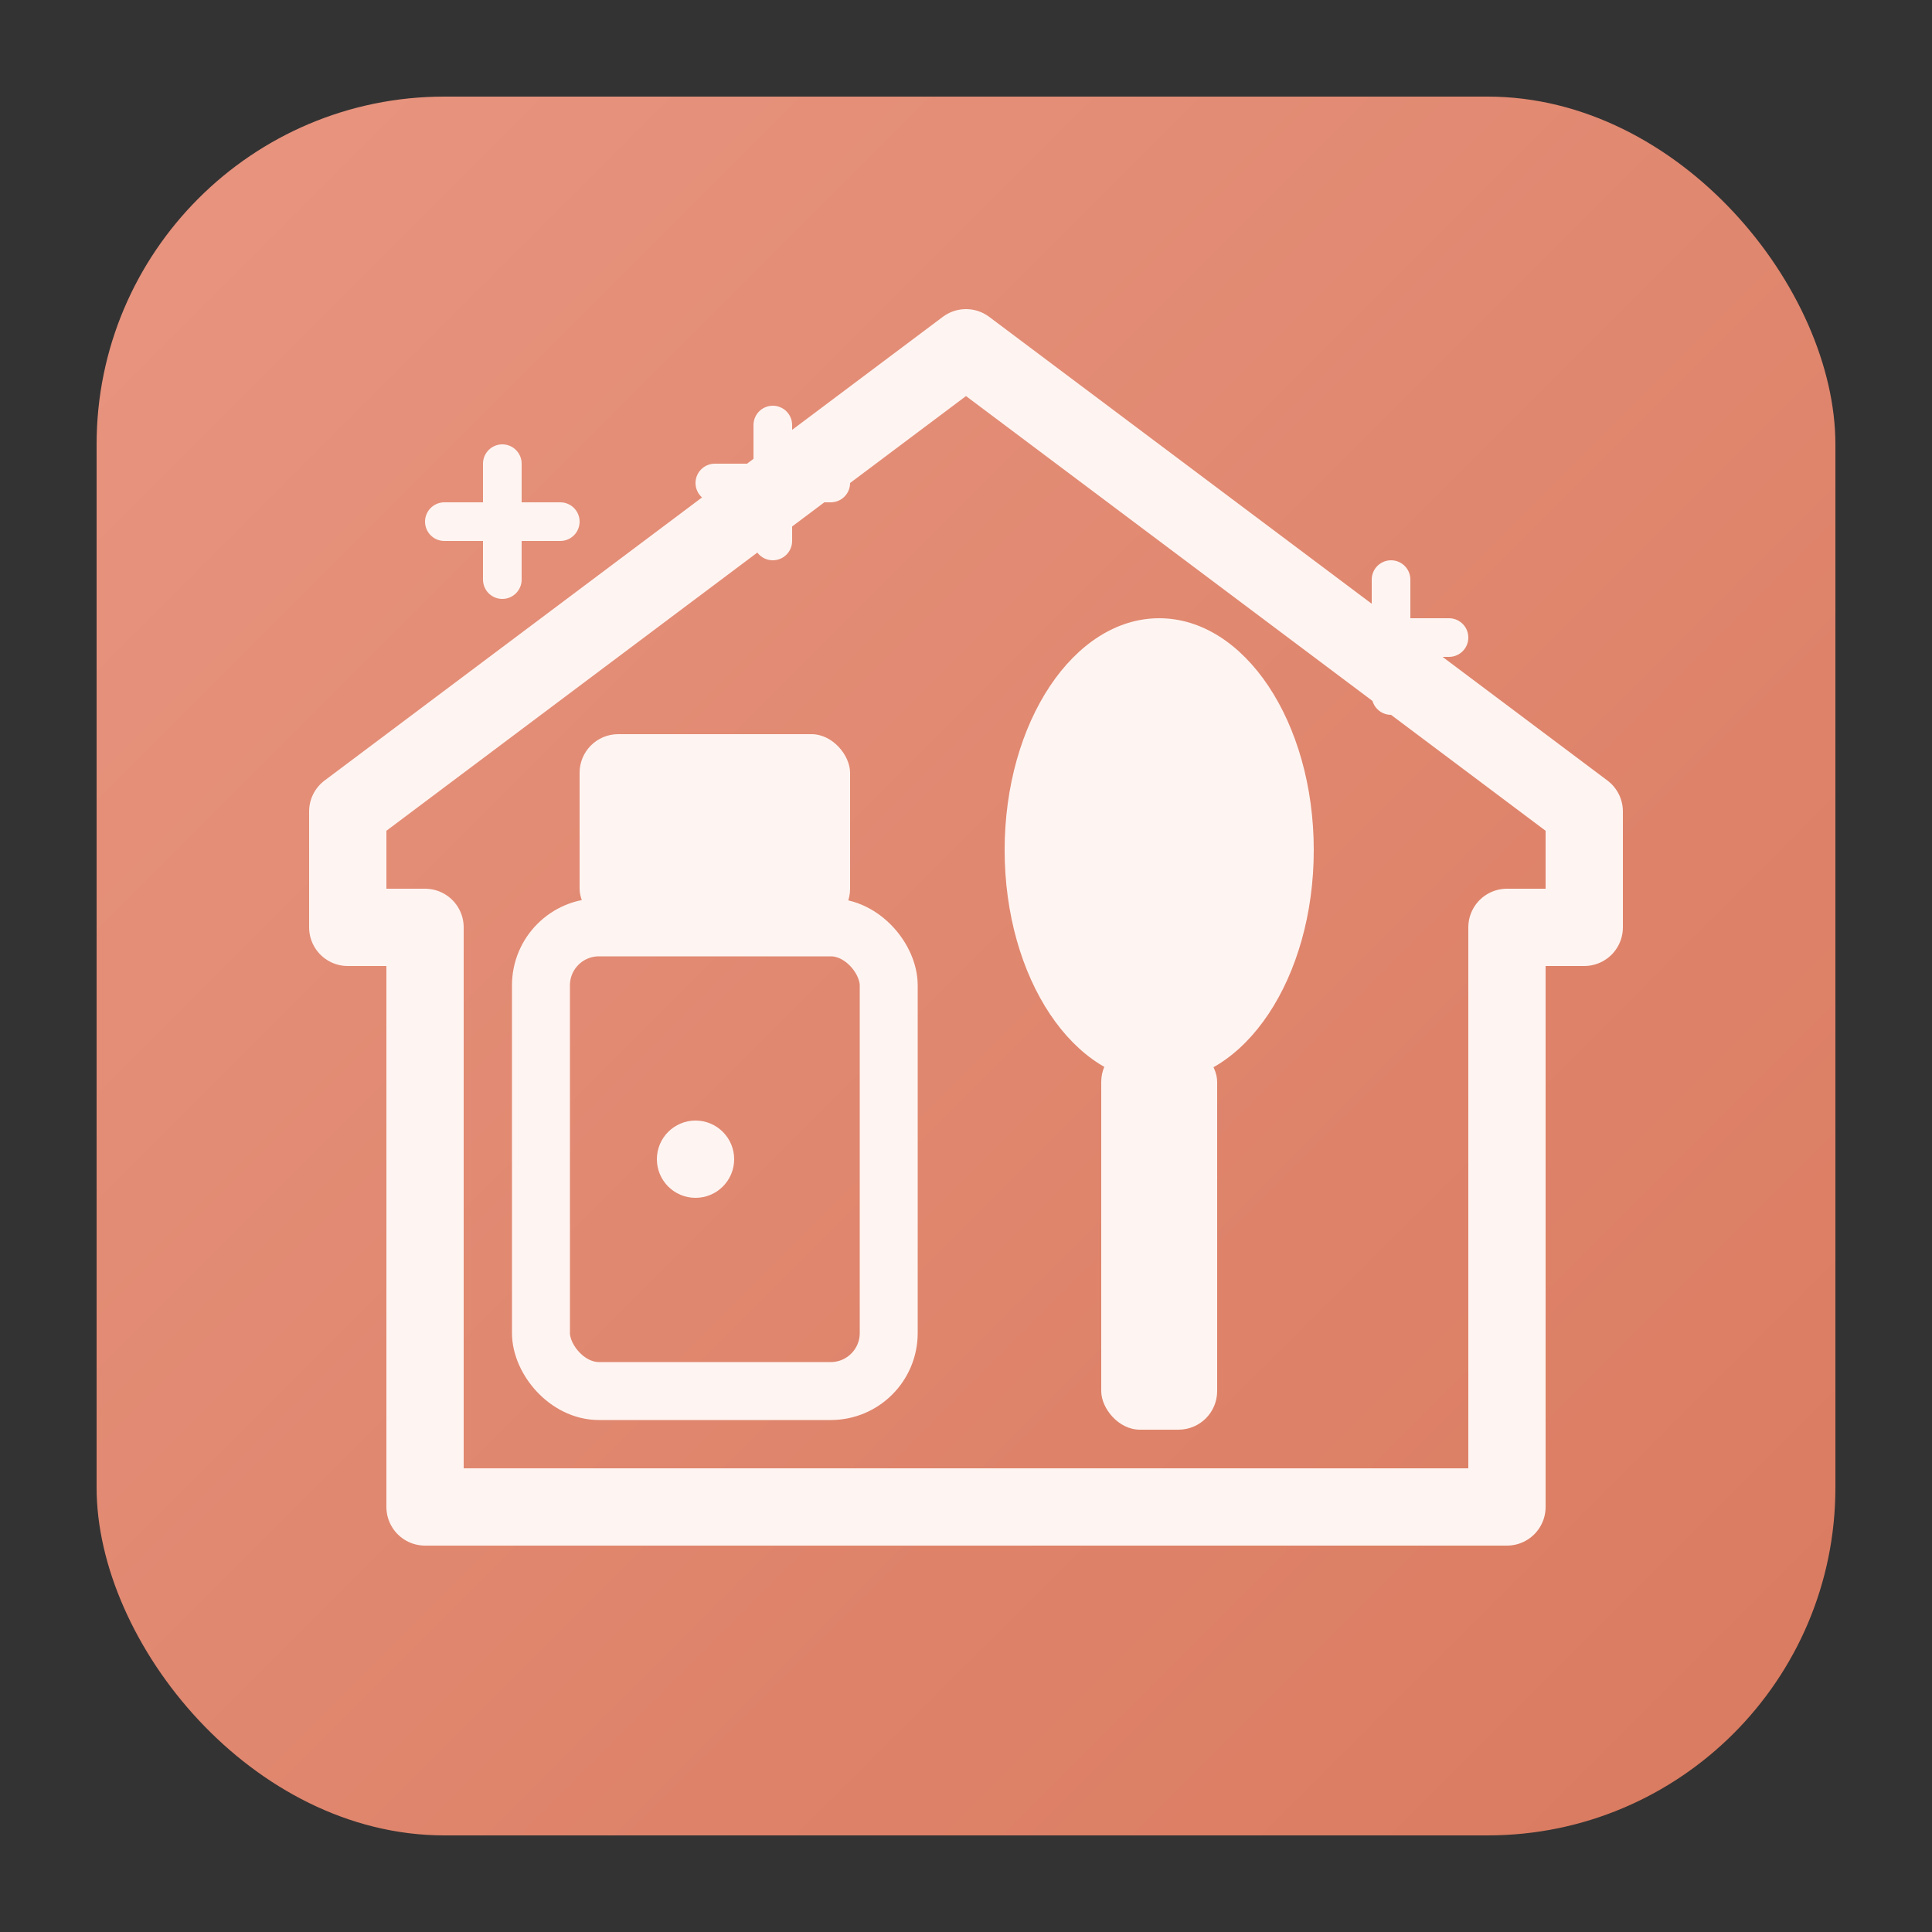
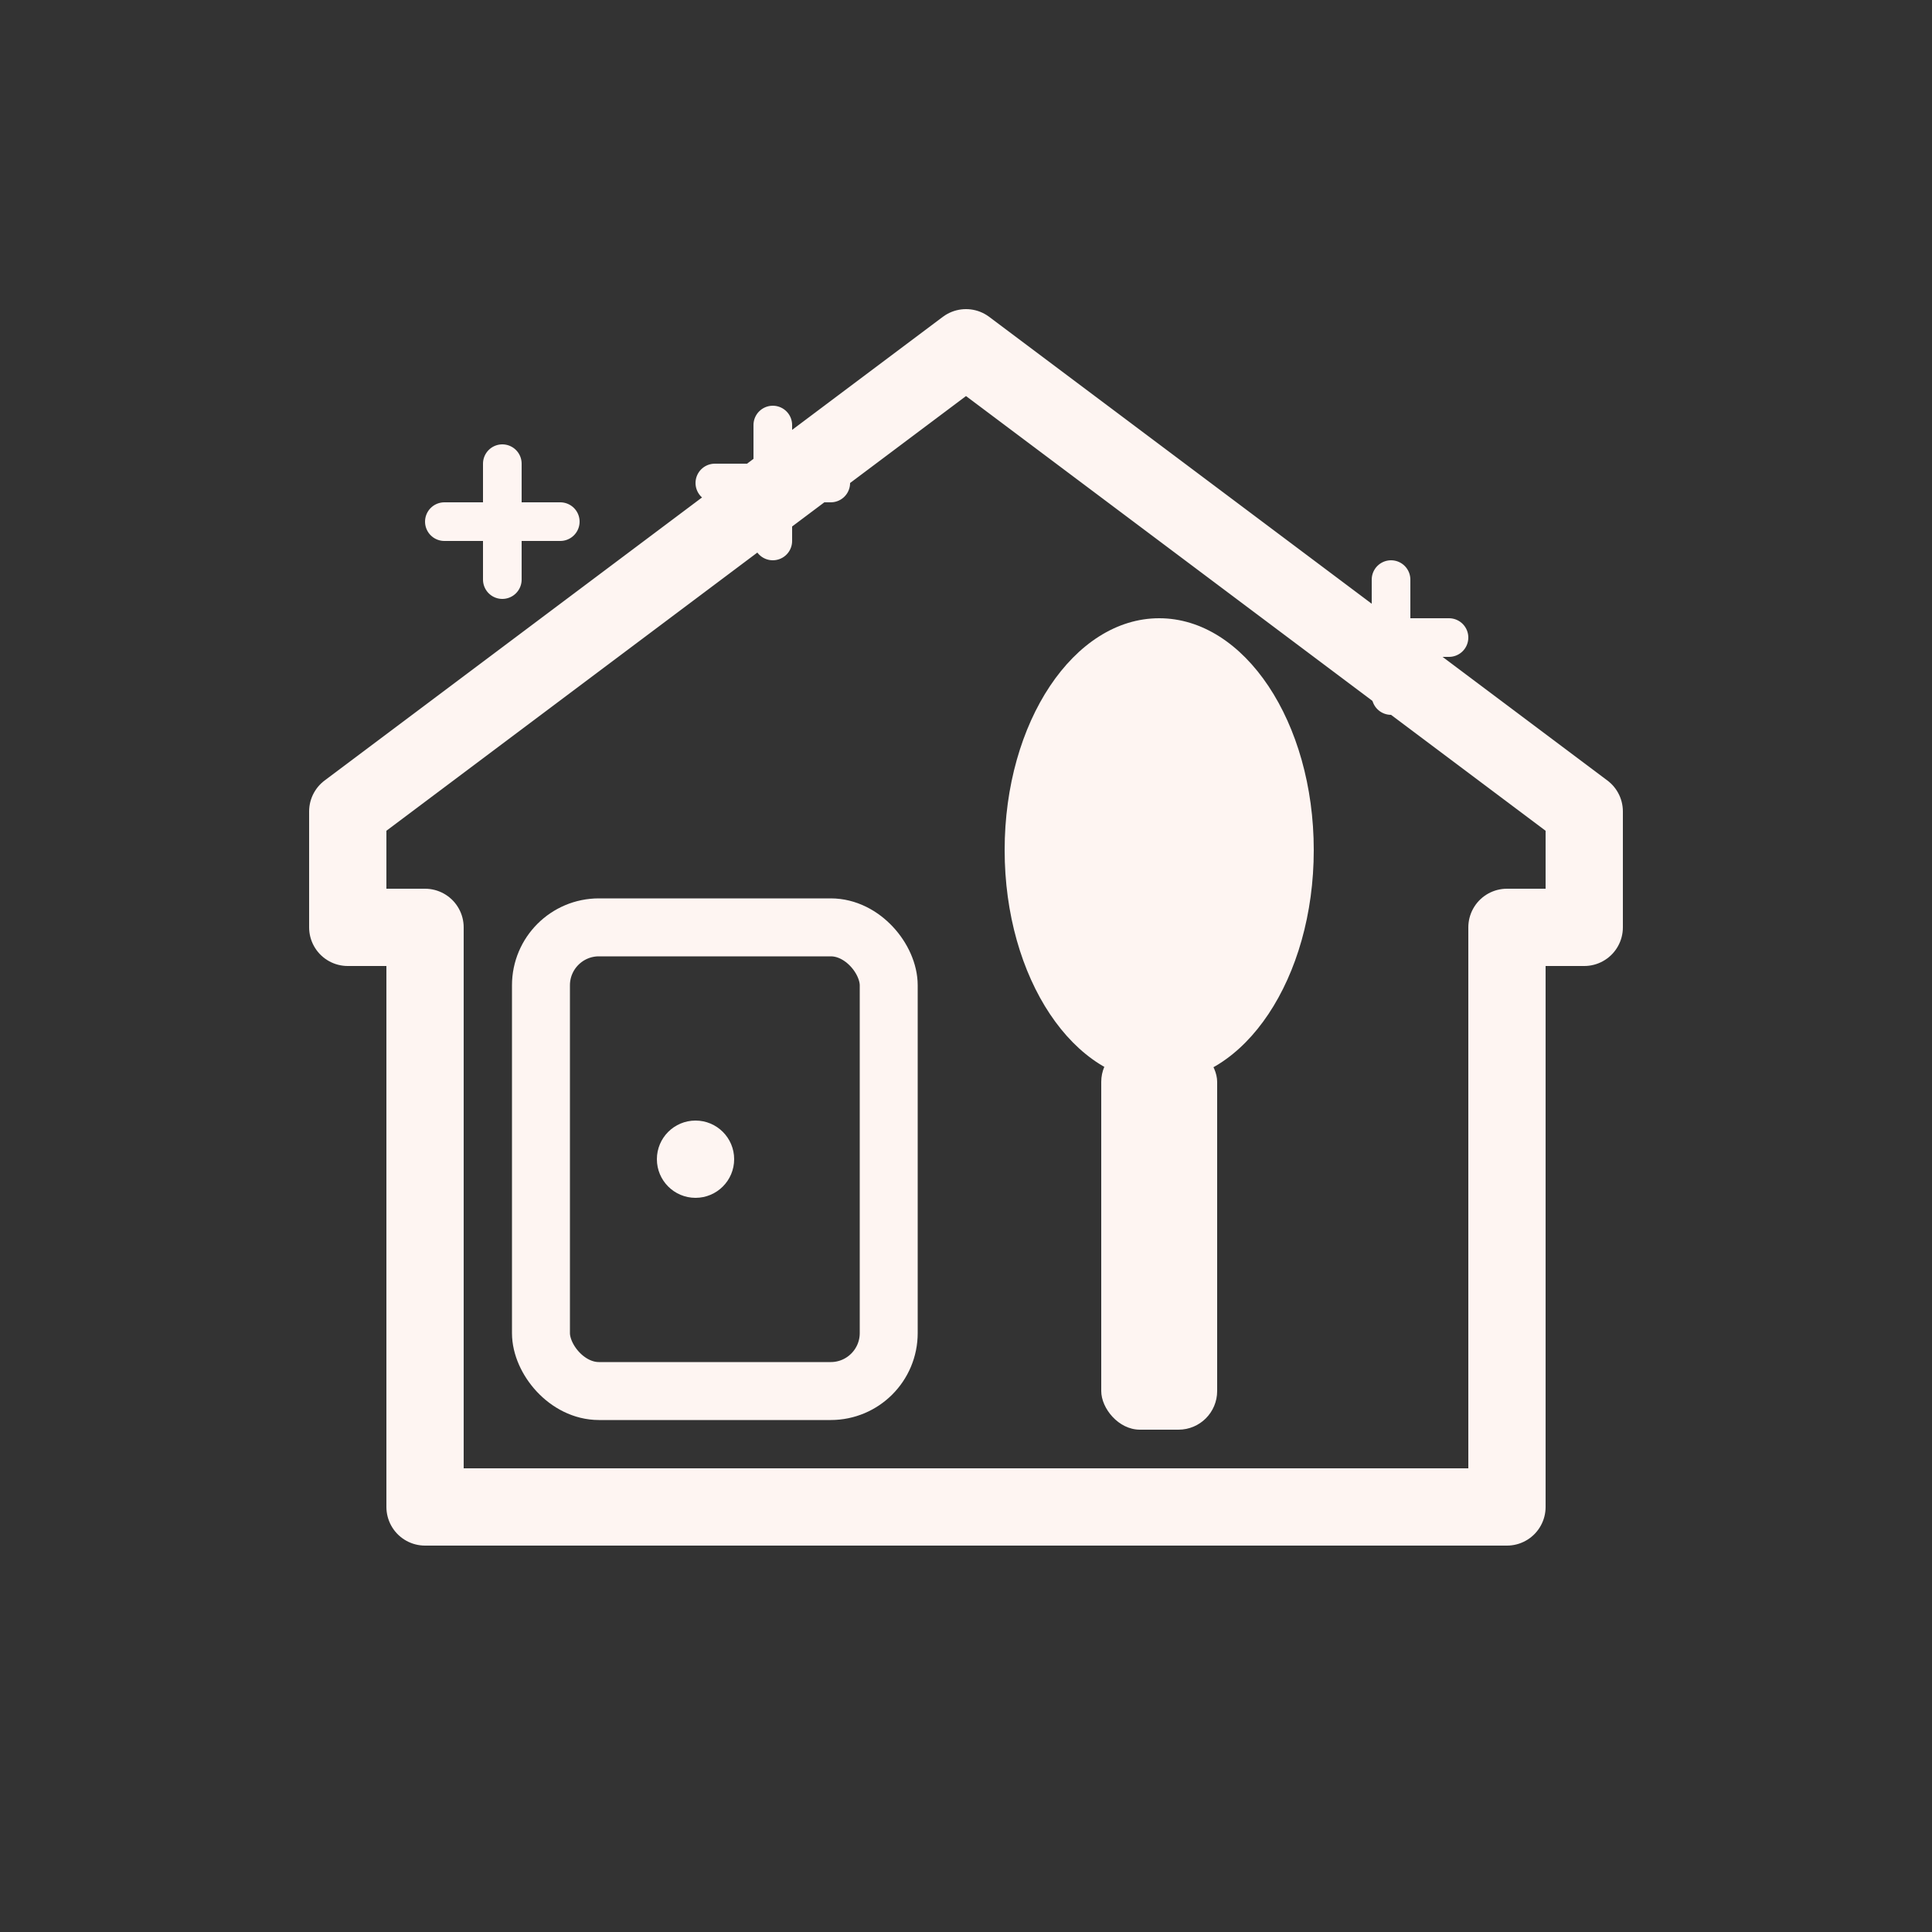
<svg xmlns="http://www.w3.org/2000/svg" viewBox="0 0 100 100">
  <rect x="0" y="0" width="100" height="100" fill="#333333" stroke="none" />
  <defs>
    <linearGradient id="bgGrad" x1="0%" y1="0%" x2="100%" y2="100%">
      <stop offset="0%" style="stop-color:#E89580" />
      <stop offset="100%" style="stop-color:#D97A5F" />
    </linearGradient>
  </defs>
-   <rect x="5" y="5" width="90" height="90" rx="18" ry="18" fill="url(#bgGrad)" />
  <path d="M50 18 L82 42 L82 48 L78 48 L78 78 L22 78 L22 48 L18 48 L18 42 Z" fill="none" stroke="#FEF5F2" stroke-width="4" stroke-linecap="round" stroke-linejoin="round" />
-   <rect x="30" y="38" width="14" height="10" rx="2" fill="#FEF5F2" />
  <rect x="28" y="48" width="18" height="24" rx="3" fill="none" stroke="#FEF5F2" stroke-width="3" />
  <ellipse cx="60" cy="44" rx="8" ry="12" fill="#FEF5F2" />
  <rect x="57" y="54" width="6" height="20" rx="2" fill="#FEF5F2" />
  <path d="M26 30 L26 24 M23 27 L29 27" stroke="#FEF5F2" stroke-width="2" stroke-linecap="round" />
  <path d="M40 28 L40 22 M37 25 L43 25" stroke="#FEF5F2" stroke-width="2" stroke-linecap="round" />
  <path d="M72 36 L72 30 M69 33 L75 33" stroke="#FEF5F2" stroke-width="2" stroke-linecap="round" />
  <circle cx="36" cy="60" r="2" fill="#FEF5F2" />
</svg>